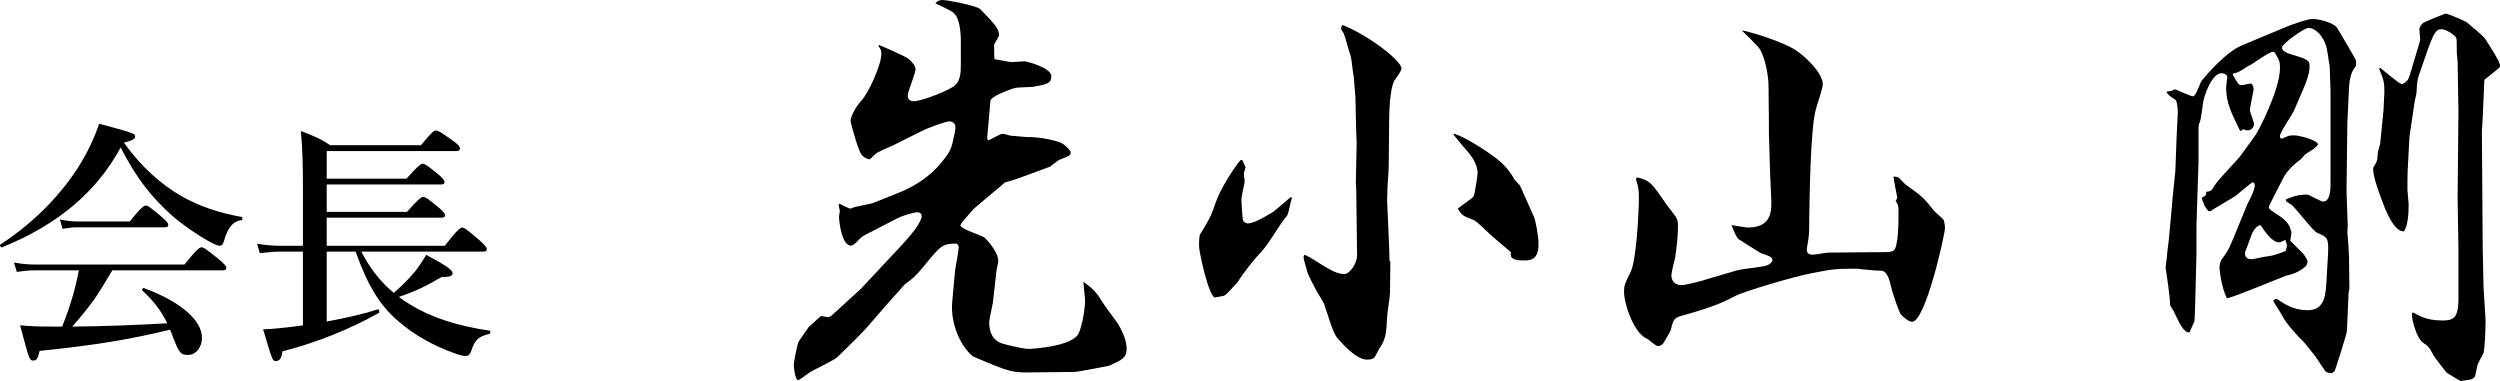
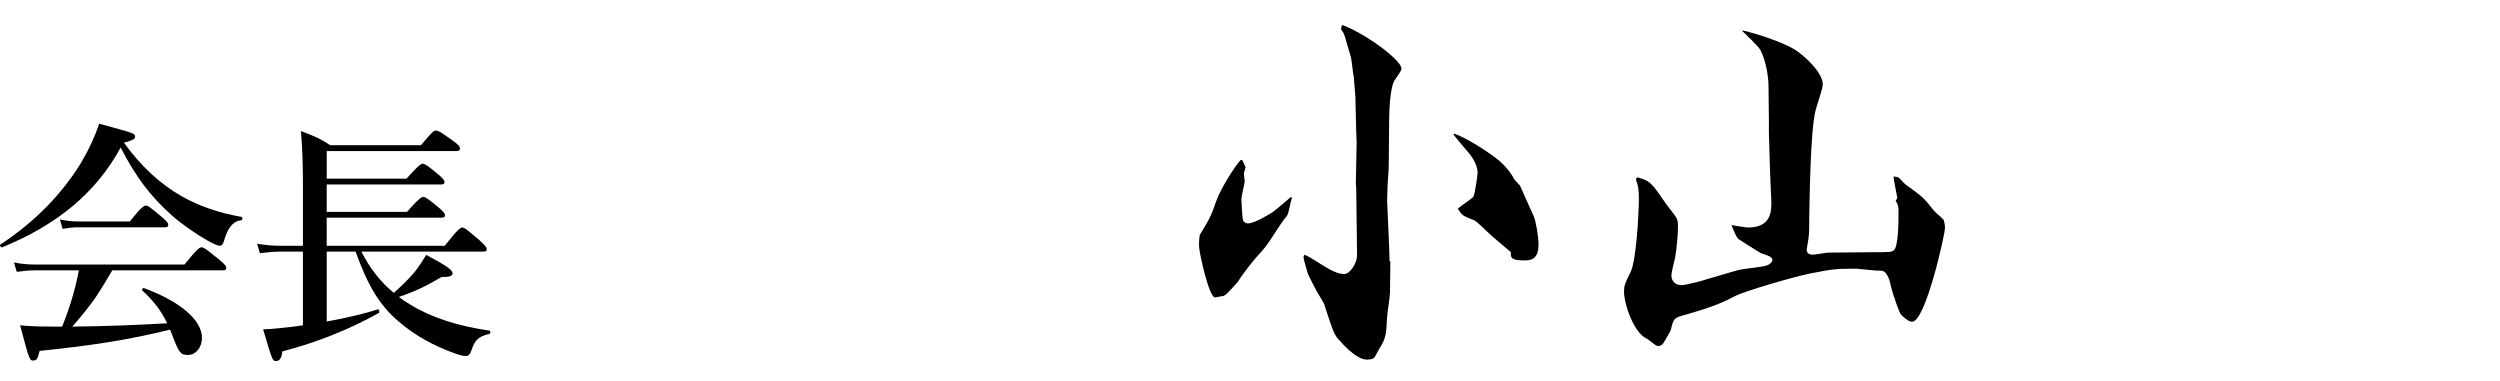
<svg xmlns="http://www.w3.org/2000/svg" version="1.1" id="レイヤー_1" x="0px" y="0px" width="157.983px" height="24.077px" viewBox="0 0 157.983 24.077" enable-background="new 0 0 157.983 24.077" xml:space="preserve">
  <g>
    <path d="M0.133,15.628c-0.08,0.032-0.176-0.128-0.112-0.176c2.161-1.408,3.922-3.217,5.122-5.202   c0.464-0.784,0.849-1.601,1.121-2.433C8.52,8.425,8.536,8.441,8.536,8.633c0,0.145-0.128,0.224-0.705,0.384   c1.089,1.505,2.289,2.609,3.666,3.394c1.104,0.624,2.337,1.041,3.762,1.296c0.08,0.016,0.08,0.208,0,0.208   c-0.512,0.048-0.864,0.448-1.104,1.312c-0.064,0.224-0.144,0.304-0.272,0.304s-0.4-0.128-0.752-0.32   c-0.688-0.384-1.648-1.041-2.273-1.601c-1.329-1.184-2.273-2.417-3.233-4.29C6.087,12.155,3.638,14.204,0.133,15.628z    M7.096,17.085c-0.353,0.592-0.705,1.185-1.089,1.761c-0.448,0.624-0.928,1.216-1.44,1.792c2.001-0.016,4.001-0.096,6.002-0.208   c-0.4-0.816-0.848-1.393-1.568-2.065c-0.064-0.048,0.016-0.192,0.096-0.16c2.305,0.848,3.666,2.033,3.666,3.137   c0,0.608-0.384,1.088-0.88,1.088c-0.464,0-0.56-0.112-0.96-1.152c-0.064-0.16-0.112-0.304-0.176-0.448   c-2.593,0.64-4.946,1.008-8.244,1.344c-0.112,0.48-0.192,0.608-0.384,0.608c-0.256,0-0.256,0-0.849-2.225   c0.72,0.064,1.072,0.08,2.065,0.08h0.592c0.464-1.152,0.832-2.337,1.056-3.553H2.182c-0.336,0-0.672,0.032-1.121,0.096   l-0.176-0.592c0.512,0.096,0.913,0.128,1.297,0.128h9.476c0.769-0.96,0.96-1.088,1.073-1.088c0.144,0,0.32,0.128,1.088,0.752   c0.352,0.288,0.48,0.432,0.48,0.544c0,0.112-0.048,0.16-0.208,0.16H7.096z M8.2,13.996c0.705-0.88,0.896-1.008,1.009-1.008   c0.144,0,0.304,0.128,0.992,0.704c0.304,0.256,0.432,0.4,0.432,0.512c0,0.112-0.048,0.16-0.208,0.16H4.903   c-0.289,0-0.561,0.032-0.945,0.096l-0.176-0.592c0.464,0.096,0.8,0.128,1.152,0.128H8.2z" />
    <path d="M28.105,15.532c0.8-1.024,0.993-1.152,1.104-1.152c0.144,0,0.304,0.128,1.088,0.8c0.336,0.304,0.464,0.448,0.464,0.56   c0,0.112-0.048,0.16-0.208,0.16h-7.715c0.496,0.993,1.185,1.905,2.049,2.609c0.624-0.56,1.008-0.944,1.345-1.36   c0.24-0.304,0.448-0.624,0.704-1.041c1.265,0.672,1.665,0.96,1.665,1.153c0,0.16-0.144,0.256-0.688,0.24   c-1.104,0.641-1.649,0.896-2.705,1.265c0.224,0.176,0.464,0.336,0.72,0.48c1.312,0.816,2.961,1.345,5.01,1.649   c0.08,0.016,0.064,0.192-0.016,0.208c-0.672,0.16-0.896,0.352-1.121,1.008c-0.096,0.288-0.192,0.384-0.384,0.384   c-0.16,0-0.432-0.064-0.752-0.192c-1.249-0.448-2.481-1.121-3.489-2.001c-1.185-1.008-1.937-2.257-2.705-4.402h-1.825v4.418   c1.216-0.224,2.401-0.496,3.233-0.769c0.08-0.032,0.128,0.192,0.064,0.224c-1.857,1.041-3.842,1.841-6.099,2.433   c-0.048,0.432-0.176,0.608-0.4,0.608s-0.224,0-0.816-2.001c0.464-0.016,0.977-0.064,1.537-0.128c0.32-0.032,0.64-0.08,0.977-0.128   V15.9h-1.345c-0.416,0-0.833,0.032-1.376,0.096l-0.176-0.592c0.608,0.096,1.057,0.128,1.521,0.128h1.377v-3.617   c0-1.201-0.016-2.417-0.128-3.634c0.929,0.352,1.249,0.497,1.857,0.896h5.73c0.688-0.833,0.816-0.928,0.944-0.928   c0.16,0,0.304,0.096,1.072,0.64c0.352,0.256,0.448,0.368,0.448,0.496c0,0.112-0.064,0.16-0.24,0.16h-8.179v1.745h5.042   c0.72-0.816,0.913-0.944,1.024-0.944c0.144,0,0.32,0.128,0.96,0.656c0.288,0.24,0.416,0.384,0.416,0.496   c0,0.112-0.048,0.16-0.208,0.16h-7.235v1.729h5.074c0.72-0.816,0.912-0.944,1.024-0.944c0.144,0,0.32,0.128,0.96,0.656   c0.288,0.24,0.416,0.384,0.416,0.497c0,0.112-0.048,0.16-0.208,0.16h-7.267v1.777H28.105z" />
-     <path d="M54.918,14.717c-0.416,0.208-0.468,0.234-0.78,0.572c-0.026,0.026-0.208,0.234-0.364,0.234   c-0.572,0-0.754-1.508-0.754-1.82c0-0.052,0.052-0.338,0.052-0.39c0-0.052-0.078-0.286-0.078-0.338   c0-0.026,0.026-0.078,0.052-0.104c0.104,0.052,0.598,0.312,0.702,0.312c0.052,0,0.234-0.104,0.286-0.104   c0.156-0.026,0.936-0.208,1.092-0.234l1.69-0.676c1.04-0.416,1.976-1.04,2.678-1.898c0.572-0.728,0.624-0.806,0.806-1.742   c0.026-0.026,0.078-0.364,0.078-0.494c0-0.182-0.13-0.364-0.39-0.364s-1.482,0.468-1.768,0.624l-1.768,0.884   c-0.182,0.078-0.988,0.416-1.118,0.546c-0.312,0.286-0.338,0.338-0.39,0.338c-0.182,0-0.39-0.156-0.494-0.286   c-0.208-0.234-0.702-1.976-0.702-2.184c0-0.078,0.208-0.728,0.676-1.222c0.468-0.494,1.274-2.288,1.274-2.964   c0-0.208-0.052-0.312-0.182-0.494l0.026-0.078c0.182,0.078,1.638,0.702,1.872,0.884c0.286,0.234,0.442,0.494,0.442,0.65   c0,0.286-0.494,1.404-0.494,1.664c0,0.26,0.156,0.364,0.39,0.364c0.494,0,2.288-0.702,2.601-1.014   c0.312-0.26,0.364-0.754,0.364-1.196V2.392c-0.026-0.26-0.026-1.248-0.494-1.612c-0.156-0.13-0.962-0.494-1.118-0.572   C59.261,0.052,59.365,0,59.573,0c0.286,0,2.158,0.364,2.366,0.572c0.936,0.962,1.196,1.248,1.196,1.664   c0,0.052-0.234,0.442-0.286,0.52c-0.026,0.052-0.026,0.156-0.026,0.208c0,0.104,0,0.702,0.026,0.78c0.078,0,1.014,0.182,1.04,0.182   c0.13,0,0.754-0.052,0.884-0.052c0.052,0,1.664,0.39,1.664,0.936c0,0.468-0.286,0.521-1.17,0.676   c-0.182,0.026-0.988,0.026-1.144,0.078c-0.312,0.078-1.534,0.546-1.534,0.806l-0.208,2.366l0.052,0.13   c0.156-0.026,0.78-0.416,0.936-0.416c0.078,0,0.468,0.13,0.546,0.13c0.156,0,0.806,0.078,0.936,0.078   c0.728,0,1.43,0.104,2.132,0.338c0.208,0.052,0.676,0.494,0.676,0.624c0,0.208-0.078,0.234-0.754,0.494l-0.546,0.416l-1.976,0.728   c-0.13,0.052-0.702,0.234-0.858,0.26c-0.546,0.468-1.56,1.3-1.976,1.664c-0.052,0.052-0.858,0.962-0.858,1.04   c0,0.26,1.352,0.65,1.508,0.78c0.078,0.052,0.884,0.884,0.884,1.482c0,0.078,0,0.13-0.104,0.546l-0.234,2.08   c-0.026,0.208-0.234,1.066-0.234,1.248c0,0.442,0.104,1.118,0.832,1.352c0.338,0.104,1.326,0.338,1.664,0.338   c0.338,0,2.756-0.182,3.146-0.962c0.234-0.468,0.416-1.586,0.416-2.08c0-0.208-0.104-1.014-0.104-1.196   c0.728,0.52,0.832,0.702,1.248,1.352c0.156,0.26,0.936,1.248,1.04,1.482c0.208,0.39,0.442,0.884,0.442,1.404   c0,0.572-0.312,0.702-1.118,1.066c-0.026,0-1.95,0.39-2.184,0.39l-2.47,0.026c-1.456,0.026-1.534,0.026-3.952-1.014   c-0.858-0.728-1.404-2.158-1.3-3.406l0.182-2.002c0.026-0.234,0.234-1.274,0.234-1.482c0-0.052,0-0.104-0.13-0.234   c-0.91,0-1.014,0.13-2.054,1.404c-0.546,0.65-0.624,0.728-1.222,1.17c-0.052,0.052-0.962,1.066-1.118,1.248l-1.196,1.378   c-0.364,0.442-1.612,1.638-1.95,1.976c-0.208,0.208-1.586,0.832-1.82,1.014c-0.078,0.052-0.598,0.442-0.65,0.442   c-0.208,0-0.286-0.832-0.286-0.962c0-0.234,0.26-1.43,0.312-1.482c0.104-0.156,0.546-0.806,0.65-0.936   c0.104-0.052,0.702-0.676,0.78-0.676c0.052,0,0.364,0.078,0.416,0.078c0.104,0,0.234-0.104,0.286-0.156l1.794-1.638l1.56-1.664   c1.508-1.612,2.054-2.184,2.288-2.86c0-0.182-0.052-0.312-0.286-0.312c-0.182,0-0.884,0.182-1.274,0.39L54.918,14.717z" />
    <path d="M81.335,13.625c-0.494,0.572-1.066,1.664-1.586,2.236c-0.521,0.546-1.248,1.482-1.508,1.924   c-0.027,0.026-0.053,0.078-0.443,0.494c-0.312,0.338-0.363,0.364-0.467,0.416c-0.183,0.026-0.494,0.104-0.547,0.104   c-0.39,0-1.014-2.886-1.014-3.25c0-0.156,0-0.65,0.078-0.754c0.65-1.066,0.701-1.196,0.988-2.028c0.26-0.78,1.144-2.184,1.56-2.652   h0.104c0.104,0.234,0.207,0.39,0.207,0.468c0,0.052-0.104,0.312-0.104,0.39c0,0.104,0.053,0.416,0.053,0.494   c0,0.104-0.209,0.937-0.209,1.118c0,0.104,0.053,1.17,0.104,1.326c0.053,0.156,0.209,0.208,0.312,0.208   c0.442,0,1.457-0.65,1.586-0.728c0.182-0.13,0.963-0.806,1.119-0.936l0.077,0.026C81.569,12.663,81.438,13.495,81.335,13.625z    M88.095,5.123c-0.26,0.546-0.312,1.924-0.312,2.6c0,0.364-0.025,2.47-0.025,2.73c0,0.442-0.078,1.118-0.078,1.43l-0.025,0.78   l0.129,2.938l0.027,0.91h0.051c0,0.312-0.025,1.69-0.025,1.976c0,0.26-0.182,1.352-0.182,1.56c-0.053,1.04-0.078,1.352-0.469,1.95   c-0.078,0.104-0.285,0.572-0.363,0.624c-0.104,0.078-0.26,0.104-0.442,0.104c-0.728,0-1.69-1.17-1.716-1.196   c-0.364-0.364-0.416-0.572-0.988-2.314c-0.053-0.13-0.391-0.676-0.469-0.806c-0.078-0.182-0.571-1.04-0.598-1.248   c-0.025-0.13-0.234-0.754-0.234-0.884c0-0.052,0-0.052,0.053-0.182c0.729,0.286,1.716,1.222,2.521,1.222   c0.365,0,0.807-0.702,0.807-1.17l-0.053-4.238l-0.025-0.338l0.053-2.574l-0.027-0.572L85.651,6.11l-0.104-1.274   c-0.052-0.182-0.13-1.066-0.183-1.248c-0.078-0.208-0.39-1.378-0.441-1.456c-0.053-0.078-0.078-0.156-0.182-0.286l0.051-0.234   l0.053-0.026c1.456,0.546,3.719,2.21,3.719,2.756C88.563,4.499,88.12,5.07,88.095,5.123z M96.312,16.458   c-0.754,0-0.885-0.156-0.832-0.52c-0.182-0.156-1.041-0.884-1.223-1.04c-0.416-0.39-0.936-0.91-1.117-0.988   c-0.677-0.26-0.754-0.286-1.015-0.728c0.13-0.13,0.884-0.624,0.987-0.754c0.078-0.13,0.261-1.326,0.261-1.482   c0-0.65-0.442-1.17-0.884-1.664c-0.078-0.104-0.625-0.729-0.65-0.806l0.053-0.026c0.754,0.234,2.08,1.118,2.6,1.508   c0.234,0.182,0.807,0.624,1.223,1.404l0.338,0.364l0.883,1.976c0.104,0.234,0.287,1.196,0.287,1.768   C97.222,16.433,96.675,16.458,96.312,16.458z" />
    <path d="M120.829,20.333c-0.26,0-0.676-0.416-0.729-0.494c-0.051-0.052-0.467-1.144-0.623-1.82   c-0.053-0.286-0.209-0.78-0.469-0.884c-0.078-0.052-0.546-0.026-0.623-0.052c-0.365-0.026-1.015-0.104-1.066-0.104   c-1.326,0-1.508,0.026-2.834,0.286c-1.015,0.182-4.265,1.144-4.811,1.43c-0.754,0.39-1.273,0.65-3.172,1.196   c-0.676,0.182-0.754,0.208-0.91,0.936c0,0.052-0.26,0.494-0.416,0.754c-0.053,0.104-0.156,0.286-0.416,0.286   c-0.131,0-0.547-0.39-0.65-0.442c-0.857-0.338-1.482-2.21-1.482-2.99c0-0.39,0.053-0.521,0.416-1.248   c0.365-0.754,0.521-3.744,0.521-4.681c0-0.546-0.052-0.78-0.155-1.066c0-0.026-0.027-0.078-0.027-0.104   c0-0.052,0.027-0.078,0.078-0.13c0.807,0.208,0.91,0.338,1.847,1.716c0.104,0.13,0.546,0.702,0.624,0.832   c0.104,0.182,0.104,0.39,0.104,0.598c0,0.338-0.052,1.17-0.182,1.95c-0.053,0.182-0.234,0.936-0.234,1.092   c0,0.364,0.234,0.624,0.65,0.624c0.26,0,1.456-0.312,1.639-0.39l1.871-0.546c0.26-0.078,1.457-0.208,1.69-0.26   c0.312-0.078,0.39-0.13,0.521-0.312c0.025-0.13,0-0.156-0.053-0.234c-0.156-0.104-0.207-0.13-0.676-0.286   c-0.053-0.026-1.378-0.858-1.404-0.884c-0.13-0.13-0.234-0.364-0.441-0.884c0.156,0.026,0.91,0.156,1.039,0.156   c1.431,0,1.482-0.962,1.482-1.586c0-0.286-0.078-1.534-0.078-1.794l-0.078-2.626V7.566l-0.025-2.184c0-0.468-0.156-1.56-0.52-2.236   c-0.131-0.234-0.988-1.04-1.17-1.222c0.207,0,2.34,0.598,3.328,1.196c0.598,0.364,1.793,1.456,1.793,2.21   c0,0.286-0.416,1.43-0.468,1.69c-0.312,1.352-0.364,5.33-0.39,6.864c0,0.91,0,0.936-0.131,1.716   c-0.025,0.104-0.025,0.156-0.025,0.182c0,0.156,0.078,0.312,0.391,0.312c0.155,0,0.832-0.13,0.961-0.13l2.756-0.026   c1.093,0,1.197,0,1.379-0.104c0.312-0.208,0.312-1.872,0.312-2.366c0-0.416,0-0.494-0.183-0.78c0.078-0.13,0.104-0.13,0.104-0.208   c0-0.026-0.234-1.118-0.234-1.326c0.052,0,0.26,0.026,0.338,0.078c0.053,0.052,0.363,0.39,0.441,0.442   c1.015,0.729,1.119,0.806,1.795,1.664c0.078,0.104,0.546,0.468,0.598,0.572c0.025,0.104,0.078,0.286,0.078,0.494   C122.909,14.794,121.687,20.333,120.829,20.333z" />
-     <path d="M137.468,10.791l0.078-2.106c0-0.234,0.078-1.482,0.078-1.586c0-0.338-0.078-0.728-0.13-0.78   c-0.416-0.26-0.442-0.286-0.599-0.52c0.287-0.052,0.365-0.052,0.547-0.156c0.182,0.052,0.988,0.442,1.145,0.442   c0.182,0,0.441-0.858,0.545-0.988c0.364-0.442,1.535-1.794,2.496-2.21l2.549-1.066c0.468-0.208,1.611-0.624,1.949-0.624   c0.416,0,1.379,0.234,1.586,0.598c0.183,0.312,1.145,1.924,1.17,2.028c0,0.052,0.027,0.13,0,0.338   c-0.182,0.234-0.389,0.52-0.441,1.378L148.337,7.8l-0.053,4.29l0.078,2.21c0,0.078-0.025,0.312-0.025,0.364   c0.025,0.234,0.104,1.326,0.104,1.534l0.025,2.028l-0.051,0.26l-0.104,2.418c0,0.182-0.754,2.522-0.78,2.548   c-0.104,0.104-0.156,0.13-0.26,0.13c-0.182,0-0.286-0.104-0.312-0.104c-0.156-0.208-0.701-1.092-0.857-1.222   c-0.104-0.13-0.52-0.676-0.624-0.754c-0.078-0.052-1.015-1.04-1.248-1.534c-0.078-0.156-0.494-0.806-0.572-0.936l0.026-0.078   l0.182-0.078c0.494,0.338,1.066,0.728,1.977,0.728c1.092,0,1.117-1.04,1.17-1.768l0.104-1.794c0.053-1.014-0.052-1.066-0.676-1.326   c-0.312-0.13-1.352-1.586-1.664-1.794c-0.104-0.052-0.156-0.104-0.312-0.208l-0.025-0.104c0.441-0.182,0.729-0.312,1.378-0.312   c0.104,0,0.832,0.442,0.987,0.442c0.469,0,0.469-0.858,0.469-1.118V5.747l-0.053-1.561c-0.051-0.208-0.155-1.118-0.233-1.3   c-0.183-0.572-0.624-1.118-1.118-1.118c-0.26,0-1.664,0.988-1.664,1.248c0,0.182,0.26,0.312,0.416,0.364   c1.196,0.364,1.326,0.416,1.326,0.78c0,0.546-0.156,0.962-0.988,2.834c-0.104,0.26-0.884,1.352-0.884,1.612   c0,0.052,0.026,0.156,0.104,0.156c0.025,0,0.338-0.13,0.39-0.156c0.155-0.052,0.208-0.052,0.494-0.052   c0.026,0,1.274,0.208,1.431,0.572c-0.209,0.26-0.287,0.286-0.781,0.598c-0.051,0.026-0.26,0.286-0.312,0.338   c-0.806,0.572-1.065,1.092-1.118,1.196c-0.13,0.26-0.91,1.742-0.91,1.82c0,0.13,0.078,0.182,0.676,0.572   c0.547,0.364,0.65,0.65,0.754,1.014c0,0.052-0.051,0.468-0.078,0.546c0.131,0.13,0.703,0.702,0.781,0.78s0.312,0.39,0.312,0.546   c0,0.13-0.078,0.234-0.104,0.286c-0.494,0.416-0.883,0.52-1.248,0.598l-1.82,0.728c-0.338,0.13-1.689,0.676-1.924,0.702   c-0.338-0.676-0.467-1.742-0.467-1.977c0-0.234,0.104-0.416,0.129-0.468c0.287-0.416,0.391-0.468,0.729-1.3l0.884-2.158   c0.078-0.13,0.39-0.78,0.416-0.91c0.052-0.156,0.078-0.286,0.078-0.312c0-0.078-0.052-0.208-0.13-0.208s-0.857,0.676-0.988,0.78   c-0.234,0.208-1.456,0.858-1.664,1.04h-0.156c-0.025-0.026-0.207-0.26-0.234-0.312c-0.025-0.052-0.155-0.416-0.182-0.468   l0.053-0.104c0.182-0.078,0.234-0.104,0.234-0.338c0.26-0.026,0.311-0.026,0.52-0.39c0.182-0.338,1.404-1.56,1.611-1.846   l0.963-1.326c0.207-0.286,1.56-2.886,1.56-4.264c0-0.364-0.026-0.468-0.312-0.937c-0.026-0.052-0.078-0.078-0.131-0.078   c-0.285,0-1.326,0.832-1.586,0.91c-0.545,0.364-0.623,0.39-0.936,0.468l-0.025,0.052c0.338,0.598,0.363,0.676,0.571,0.676   c0.078,0,0.521-0.104,0.546-0.104c0.131,0,0.208,0.208,0.208,0.364c0,0.078-0.233,1.118-0.233,1.326c0,0.156,0.26,0.728,0.26,0.858   c0,0.286-0.26,0.416-0.416,0.416c-0.078,0-0.209-0.052-0.286-0.078l-0.104,0.104h-0.078c-0.572-1.17-0.883-1.794-0.883-2.756   c0-0.104,0.077-0.598,0.077-0.624c0-0.13-0.155-0.26-0.364-0.26c-0.623,0-1.117,1.456-1.17,1.872   c-0.13,1.014-0.156,1.144-0.26,1.352c-0.025,0.104-0.025,0.208-0.025,0.26v2.08l-0.131,4.083v1.69l-0.052,2.132   c0,0.26-0.052,2.158-0.078,2.21c-0.104,0.234-0.26,0.572-0.312,0.702c-0.364,0-0.598-0.494-1.014-1.378   c-0.027-0.052-0.209-0.312-0.209-0.364c0-0.442-0.207-1.872-0.285-2.366c0.025-0.312,0.104-0.754,0.104-0.936l0.104-0.858   l0.209-2.262v-0.078l0.078-0.78L137.468,10.791z M142.278,16.381c0.156,0,0.857-0.182,1.014-0.182   c0.391-0.052,0.521-0.104,1.145-0.338c0-0.026,0.078-0.234,0.078-0.338c0-0.13-0.078-0.312-0.104-0.364   c-0.209,0.104-0.312,0.156-0.391,0.156c-0.441,0-0.91-0.702-1.17-1.092c-0.338,0.052-0.547,0.546-0.572,0.624   c-0.053,0.182-0.363,0.962-0.416,1.118C141.862,16.147,141.915,16.381,142.278,16.381z M150.624,6.942   c0-0.156,0.053-1.04,0.053-1.118c0-0.598-0.025-0.754-0.338-1.482l0.078-0.052c1.117,0.91,1.248,1.014,1.377,1.014   c0.131,0,0.312-0.208,0.365-0.26l0.104-0.234l0.624-2.08c0.026-0.078,0.052-0.182,0.052-0.26s-0.052-0.494-0.052-0.624   c0-0.078,0.052-0.234,0.261-0.416c0.051-0.026,1.325-0.572,1.403-0.572c0.13,0,1.274,0.494,1.326,0.546   c0.183,0.156,1.04,0.858,1.144,1.014c0.364,0.546,0.963,1.508,0.963,1.69c0,0.078-0.026,0.156-0.053,0.182   c-0.26,0.208-0.676,0.546-0.936,0.754l-0.104,2.392l-0.053,0.858l0.053,7.41l0.051,2.418l0.131,2.132   c0,0.104-0.026,1.846-0.156,2.106c-0.053,0.078-0.286,0.546-0.338,0.65c-0.053,0.13-0.131,0.728-0.209,0.832   c-0.182,0.156-0.26,0.156-0.883,0.234c-0.156-0.104-0.858-0.468-0.937-0.598c-0.13-0.182-0.728-0.91-0.806-1.092   c-0.209-0.39-0.26-0.494-0.625-0.729c-0.389-0.26-0.701-1.378-0.701-1.794c0-0.026,0-0.052,0.052-0.13   c0.39,0.208,0.858,0.52,1.872,0.52c0.676,0,1.014-0.13,1.014-1.352v-3.224l-0.052-3.146l0.052-5.486L155.305,3.9   c0-0.078-0.052-0.442-0.052-0.546c0-0.13,0-0.884-0.025-0.936c-0.053-0.182-0.65-0.572-0.938-0.572   c-0.441,0-0.571,0.39-1.352,2.678c-0.182,0.494-0.182,0.572-0.234,1.352c0,0.078-0.129,0.546-0.129,0.65l-0.312,2.106l-0.104,1.95   c-0.026,0.416-0.026,1.014-0.026,1.404c0,0.026,0.077,0.884,0.077,0.91c0,0.494-0.025,1.3-0.285,1.716   c-0.624,0.104-1.223-1.456-1.326-1.742c-0.156-0.416-0.702-1.794-0.624-2.288c0.261-0.39,0.261-0.468,0.286-0.936   c0-0.078,0.156-0.52,0.156-0.624L150.624,6.942z" />
  </g>
</svg>